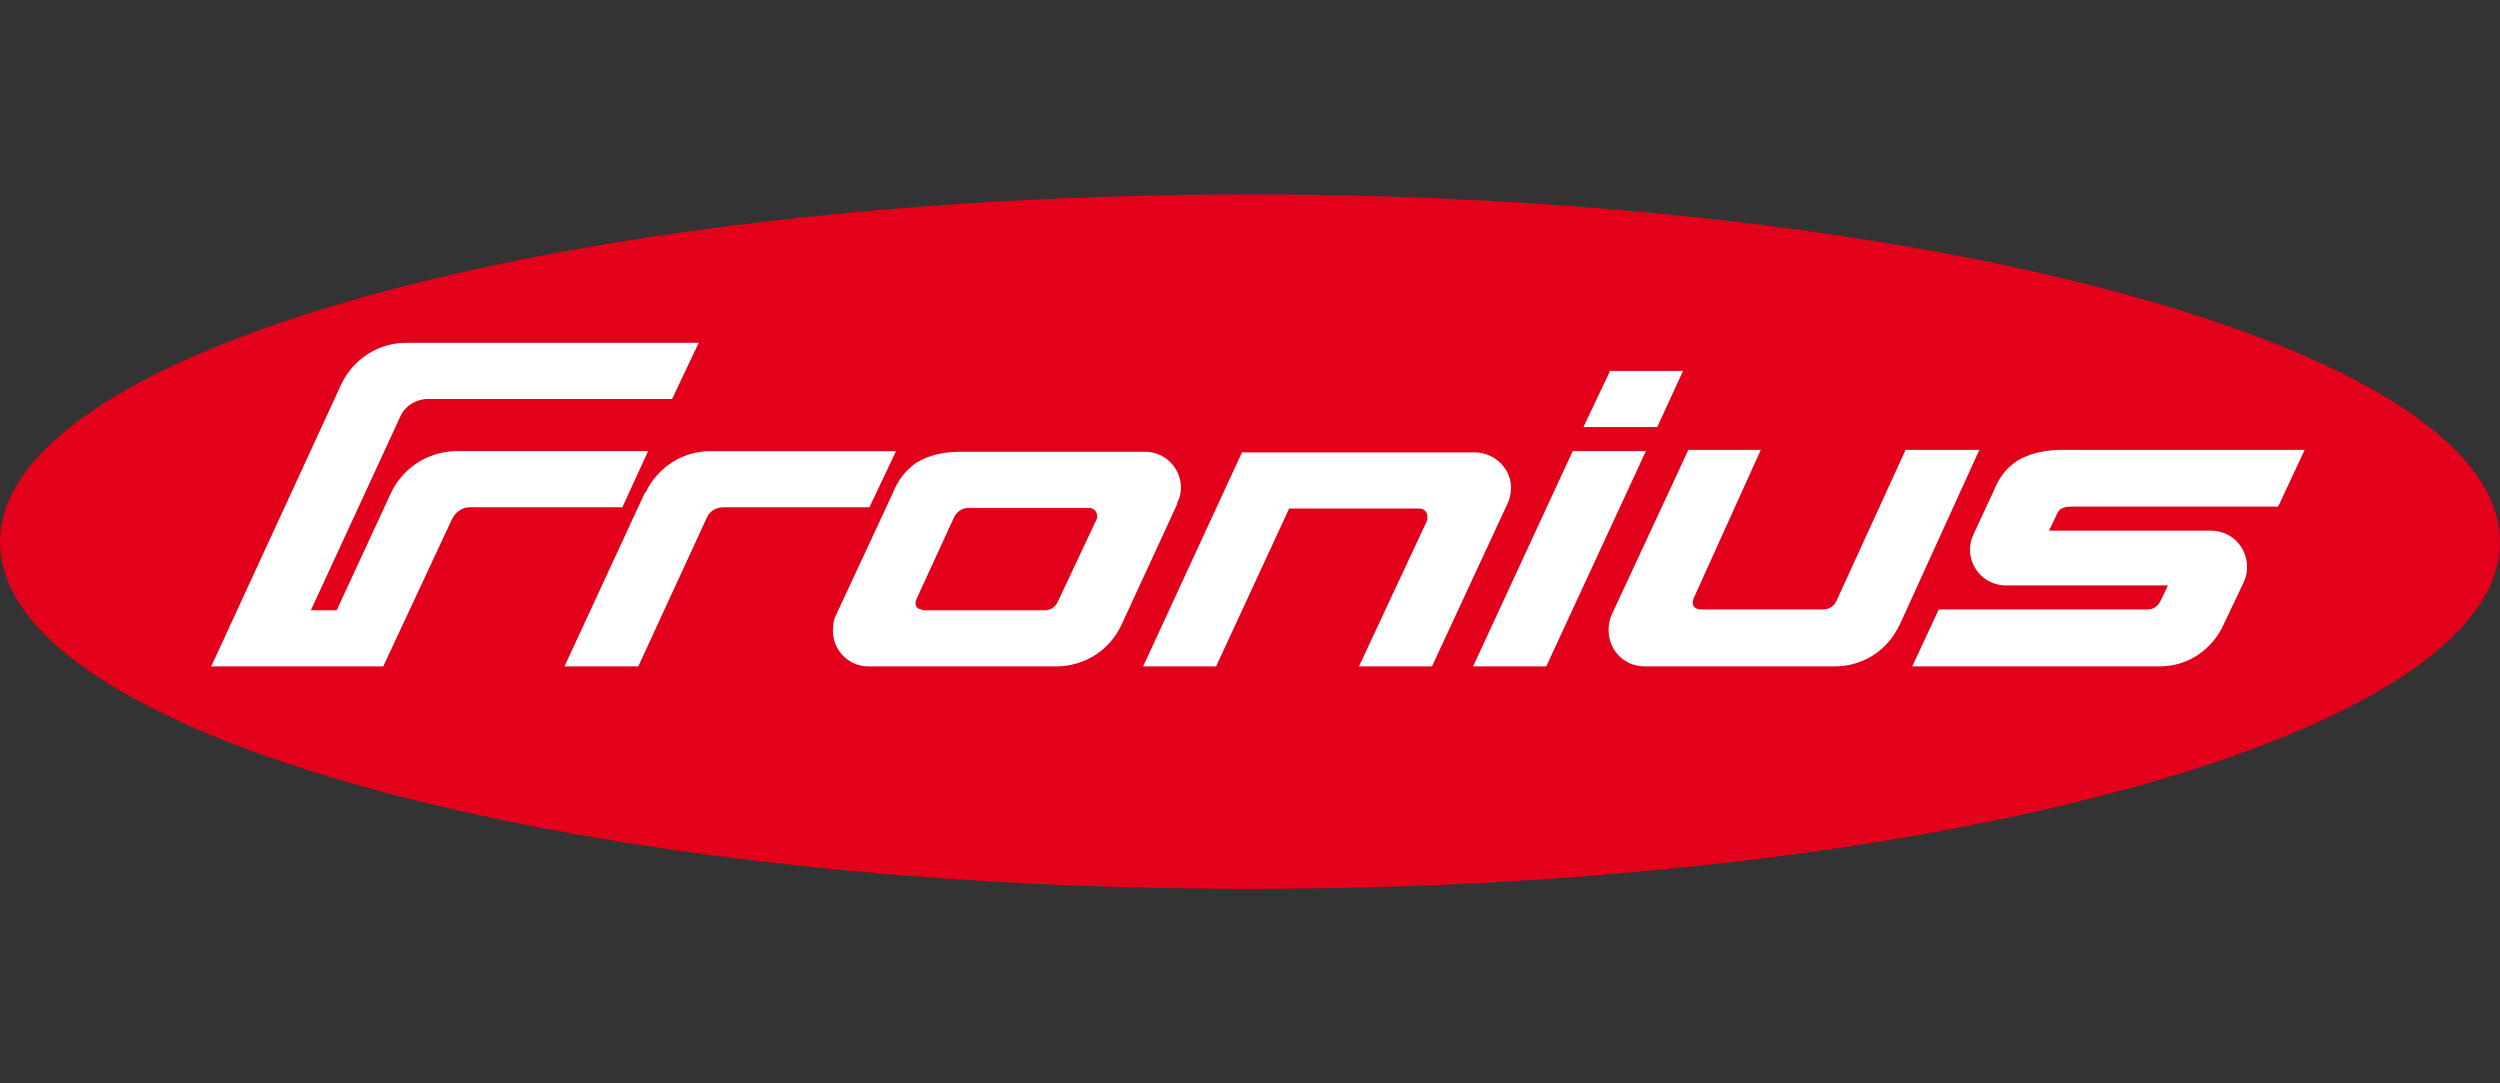
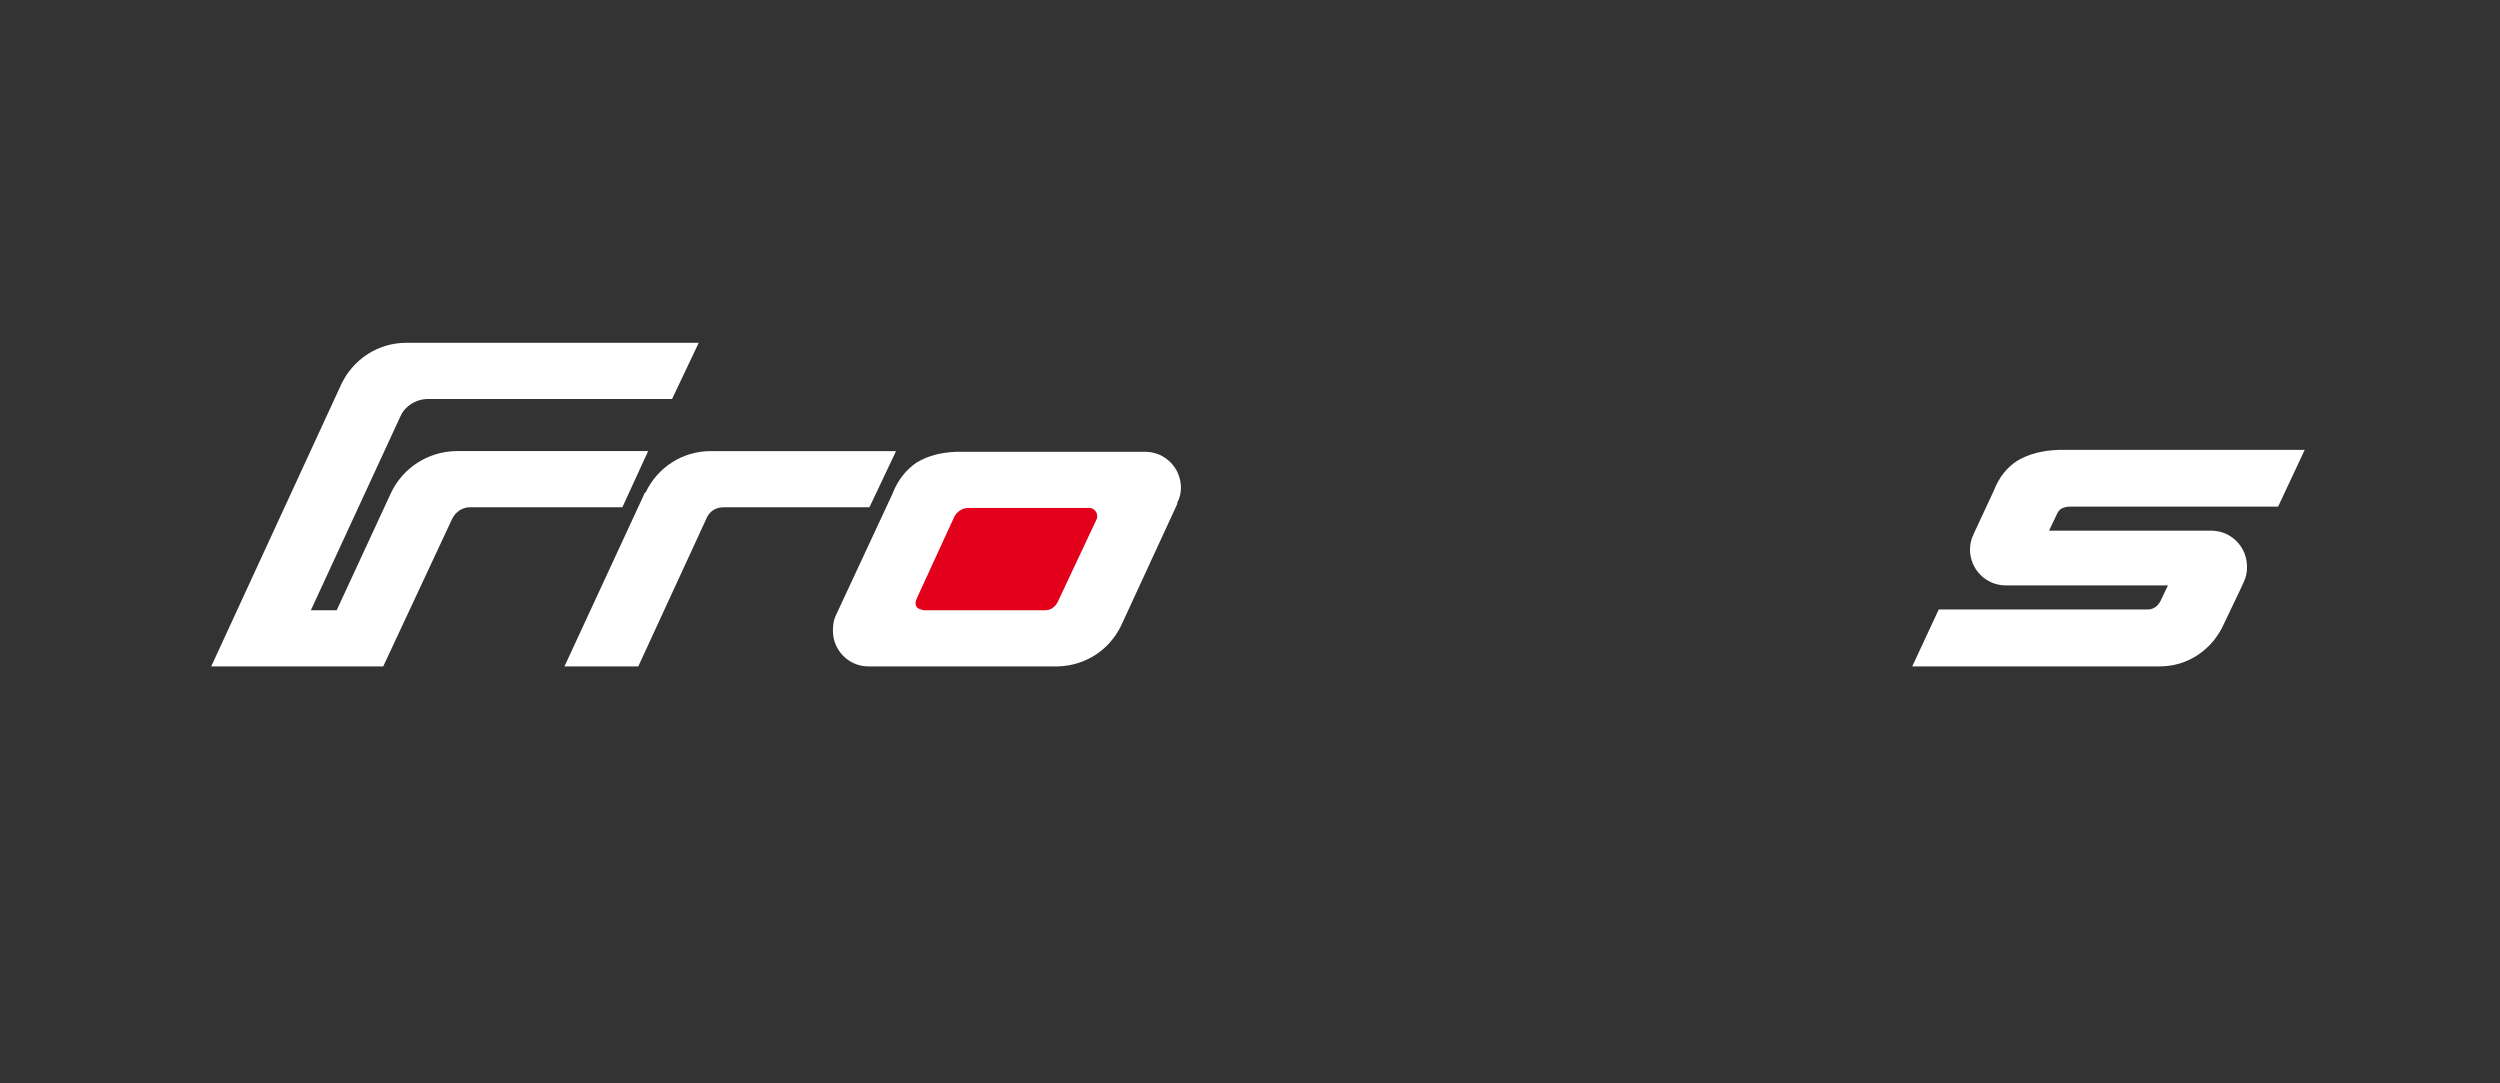
<svg xmlns="http://www.w3.org/2000/svg" id="a" data-name="Farbig" viewBox="0 0 300 130">
  <rect x="0" y="0" width="300" height="130" fill="#333333" stroke="none" />
  <defs>
    <style>      .b {        fill: #e2001a;      }      .b, .c {        stroke-width: 0px;      }      .c {        fill: #fff;      }    </style>
  </defs>
-   <path class="b" d="M149.99,23.335C67.181,23.335,0,42.025,0,65.049s67.181,41.617,149.99,41.617,150.01-18.69,150.01-41.617S232.816,23.334,149.99,23.334" />
  <path class="c" d="M126.958,79.966h-22.78c-2.315,0-4.228-1.923-4.228-4.253,0-.651.077-1.29.308-1.77l6.868-14.747v-.018c.631-1.595,1.587-2.791,2.869-3.676,1.358-.807,2.87-1.214,4.782-1.287h22.632c2.389,0,4.302,1.92,4.302,4.327,0,.636-.155,1.289-.481,1.847h.079l-6.769,14.673c-1.438,2.981-4.309,4.811-7.581,4.904" />
  <path class="b" d="M130.708,60.95h-14.499c-.405,0-.804.157-1.035.326-.249.155-.478.407-.649.715l-4.535,9.872c-.171.405-.171.715,0,.964.155.231.479.308.883.404h14.573c.633,0,1.206-.404,1.511-1.061l4.632-9.852c.076-.079.076-.249.076-.407,0-.479-.404-.961-.957-.961" />
-   <polygon class="c" points="193.206 44.51 201.967 44.51 198.866 51.248 190.009 51.248 193.206 44.51" />
  <path class="c" d="M54.269,62.237l-8.282,17.73h-20.64l15.608-33.856c1.435-3.043,4.475-4.971,7.748-4.971h35.142l-3.197,6.739h-29.475c-1.284.077-2.564.807-3.121,2.079l-10.75,23.273h3.099l6.543-14.134c1.435-2.963,4.38-4.884,7.728-4.966h23.105l-3.094,6.743h-18.326c-.88.002-1.684.559-2.088,1.364" />
  <path class="c" d="M85.601,61.202c-.325.229-.648.555-.801.959l-8.206,17.806h-8.857l9.659-20.867h.076c1.435-3.04,4.459-4.968,7.804-4.968h22.25l-3.195,6.743h-17.542c-.478,0-.878.15-1.188.328" />
-   <path class="c" d="M163.077,79.966l8.204-17.573v-.405c0-.56-.4-.964-.952-.964h-15.631l-8.763,18.941h-8.761l11.861-25.679h27.911c2.391,0,4.378,1.923,4.378,4.255,0,.636-.152,1.289-.4,1.847l-9.087,19.577h-8.759v.002h-.001Z" />
-   <polygon class="c" points="176.771 79.966 188.726 54.131 197.506 54.131 185.552 79.966 176.771 79.966" />
-   <path class="c" d="M227.945,74.982c-1.438,3.062-4.304,4.891-7.562,4.984h-23.049c-2.389,0-4.302-1.923-4.302-4.327,0-.656.096-1.216.321-1.773l6.945-14.919,2.297-4.965h8.702l-8.053,17.802c-.153.384-.153.712,0,.964.077.155.404.384.801.384h14.728c.73,0,1.285-.384,1.61-1.04l8.285-18.112h8.857l-9.564,20.999h-.016v.002h0Z" />
  <path class="c" d="M273.372,60.791h-24.871c-.475,0-.784.081-1.106.232-.33.176-.478.481-.633.811l-.877,1.847h19.452c2.391,0,4.304,1.926,4.304,4.329,0,.715-.099,1.198-.4,1.85l-.479,1.04-1.913,4.002c-1.359,3.042-4.304,5.064-7.652,5.064h-29.729l3.182-6.832h25.112c.633,0,1.186-.386,1.511-1.041l.88-1.845h-19.453c-2.389,0-4.301-1.928-4.301-4.315,0-.654.15-1.292.478-1.923v-.021l2.386-5.12c.631-1.615,1.592-2.811,2.87-3.617,1.363-.789,2.949-1.195,4.932-1.27h29.501l-3.193,6.81h0Z" />
</svg>